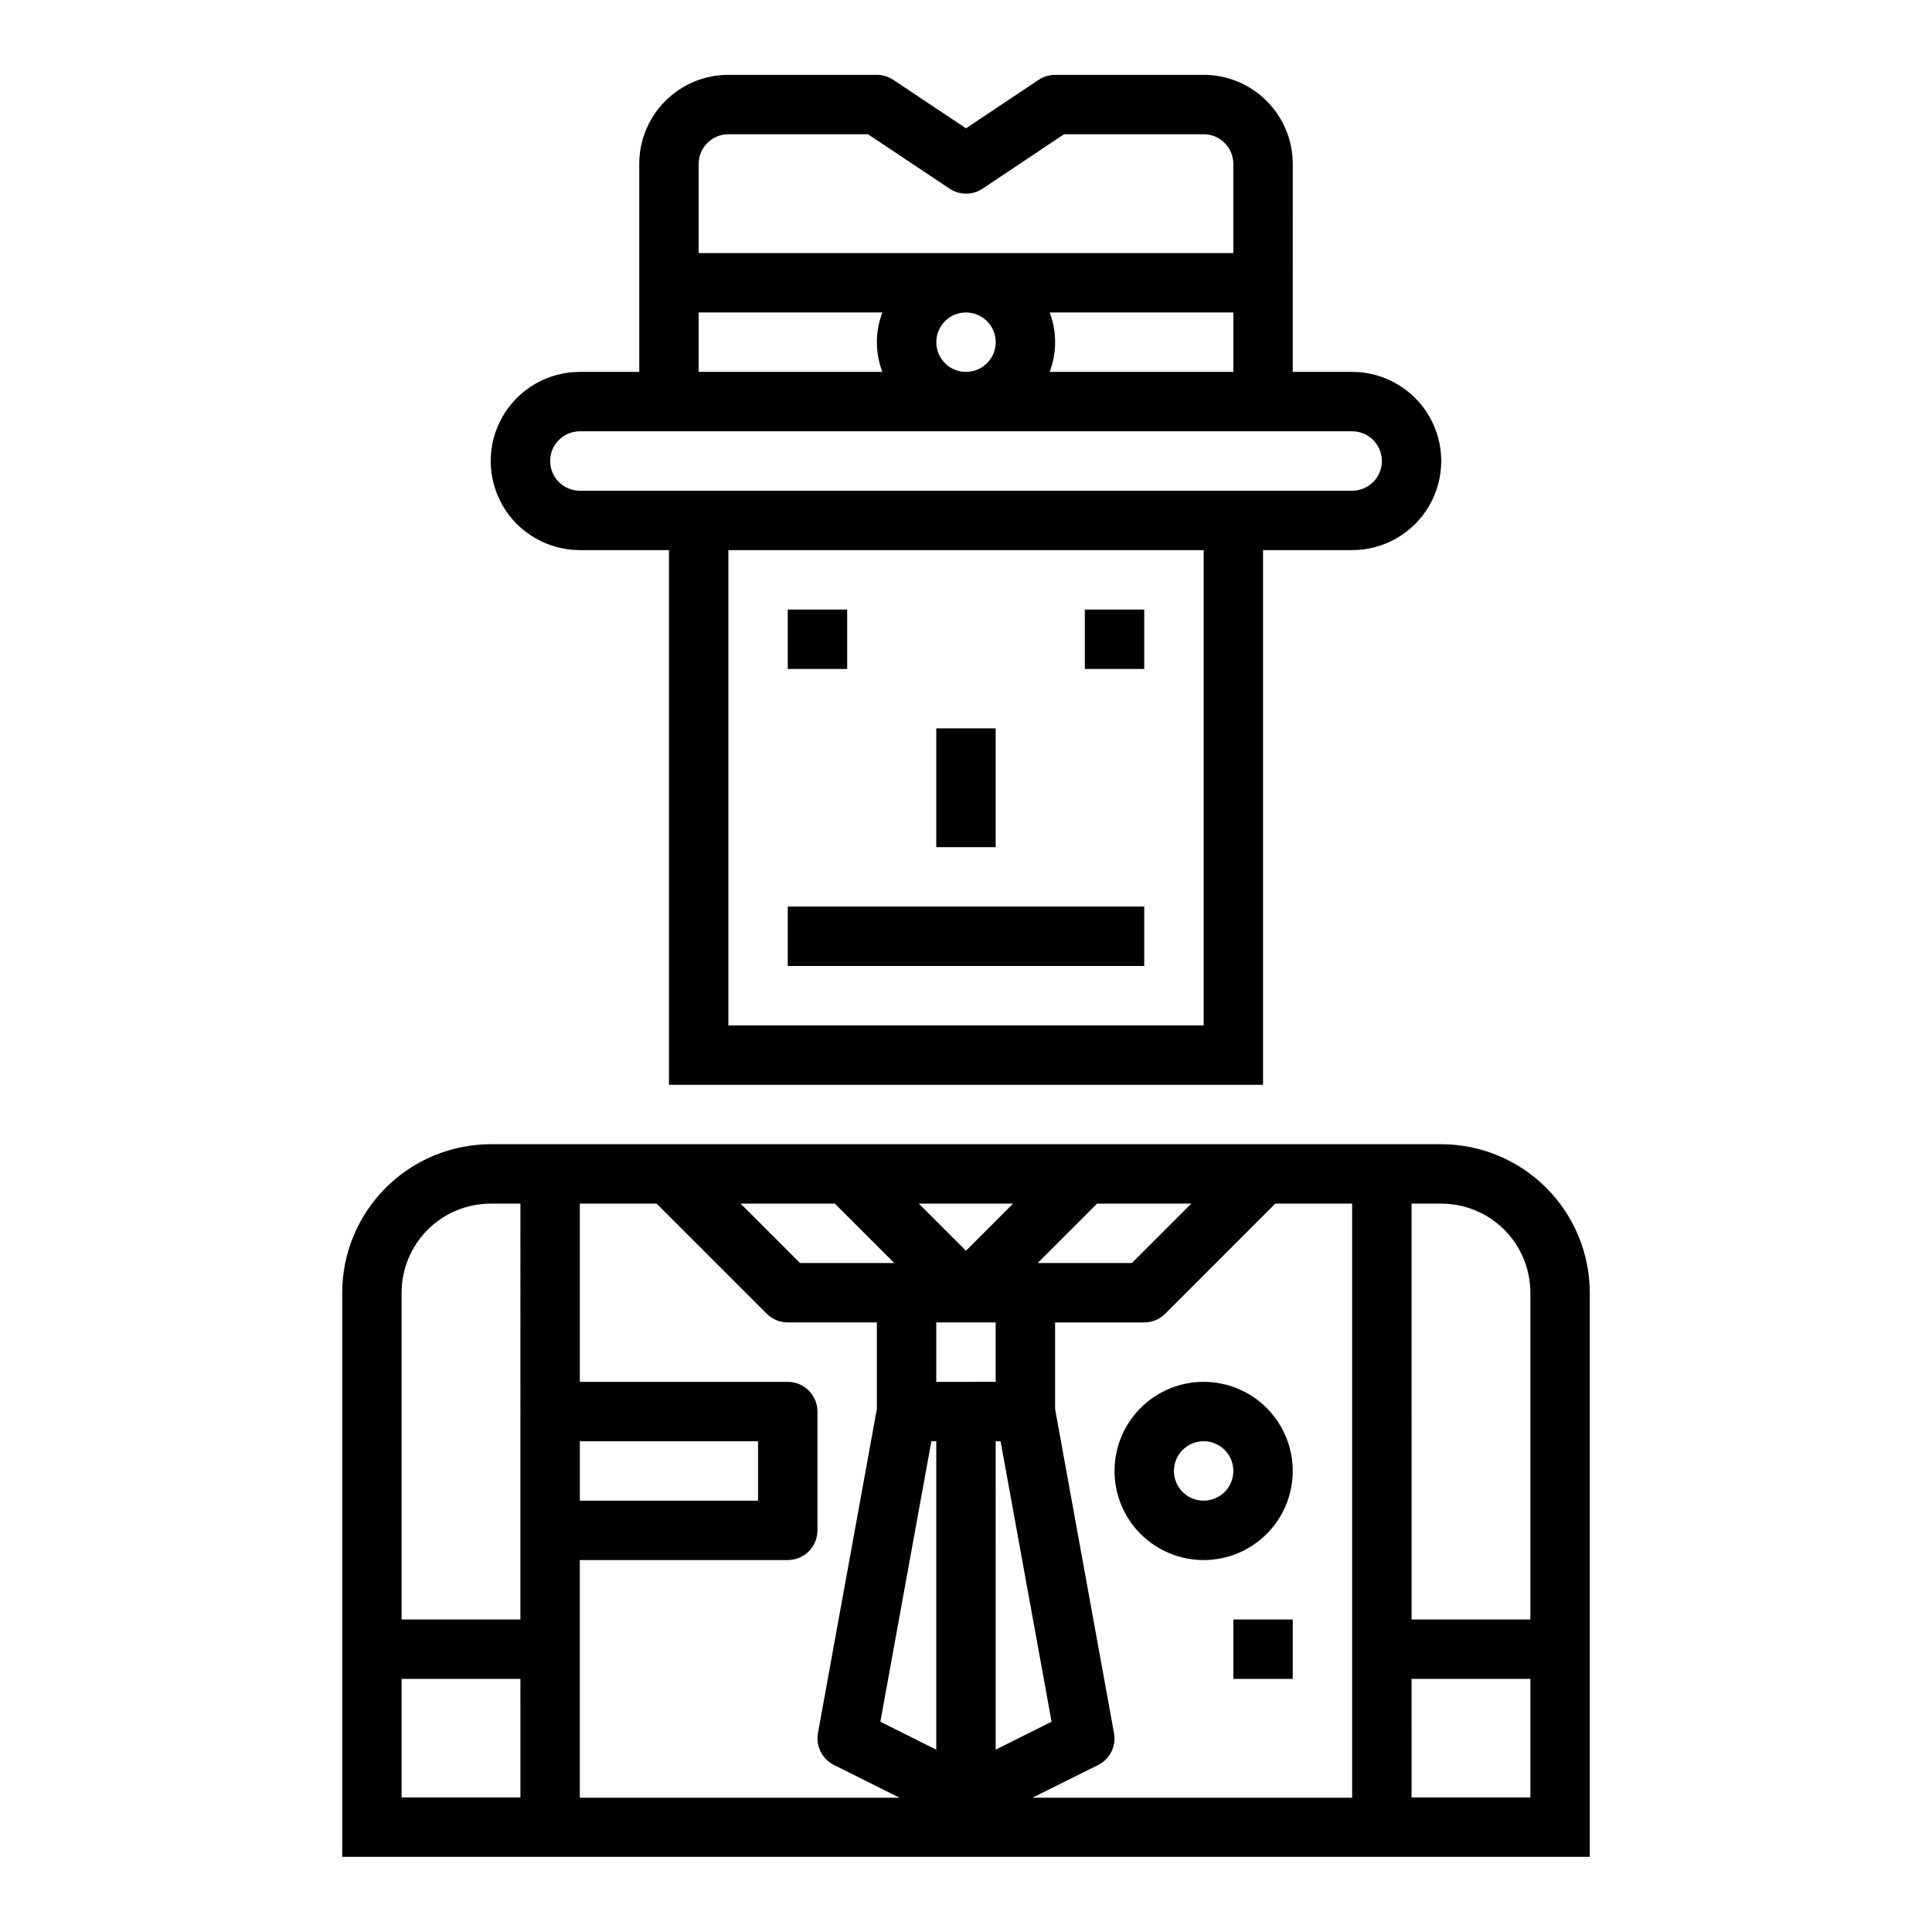
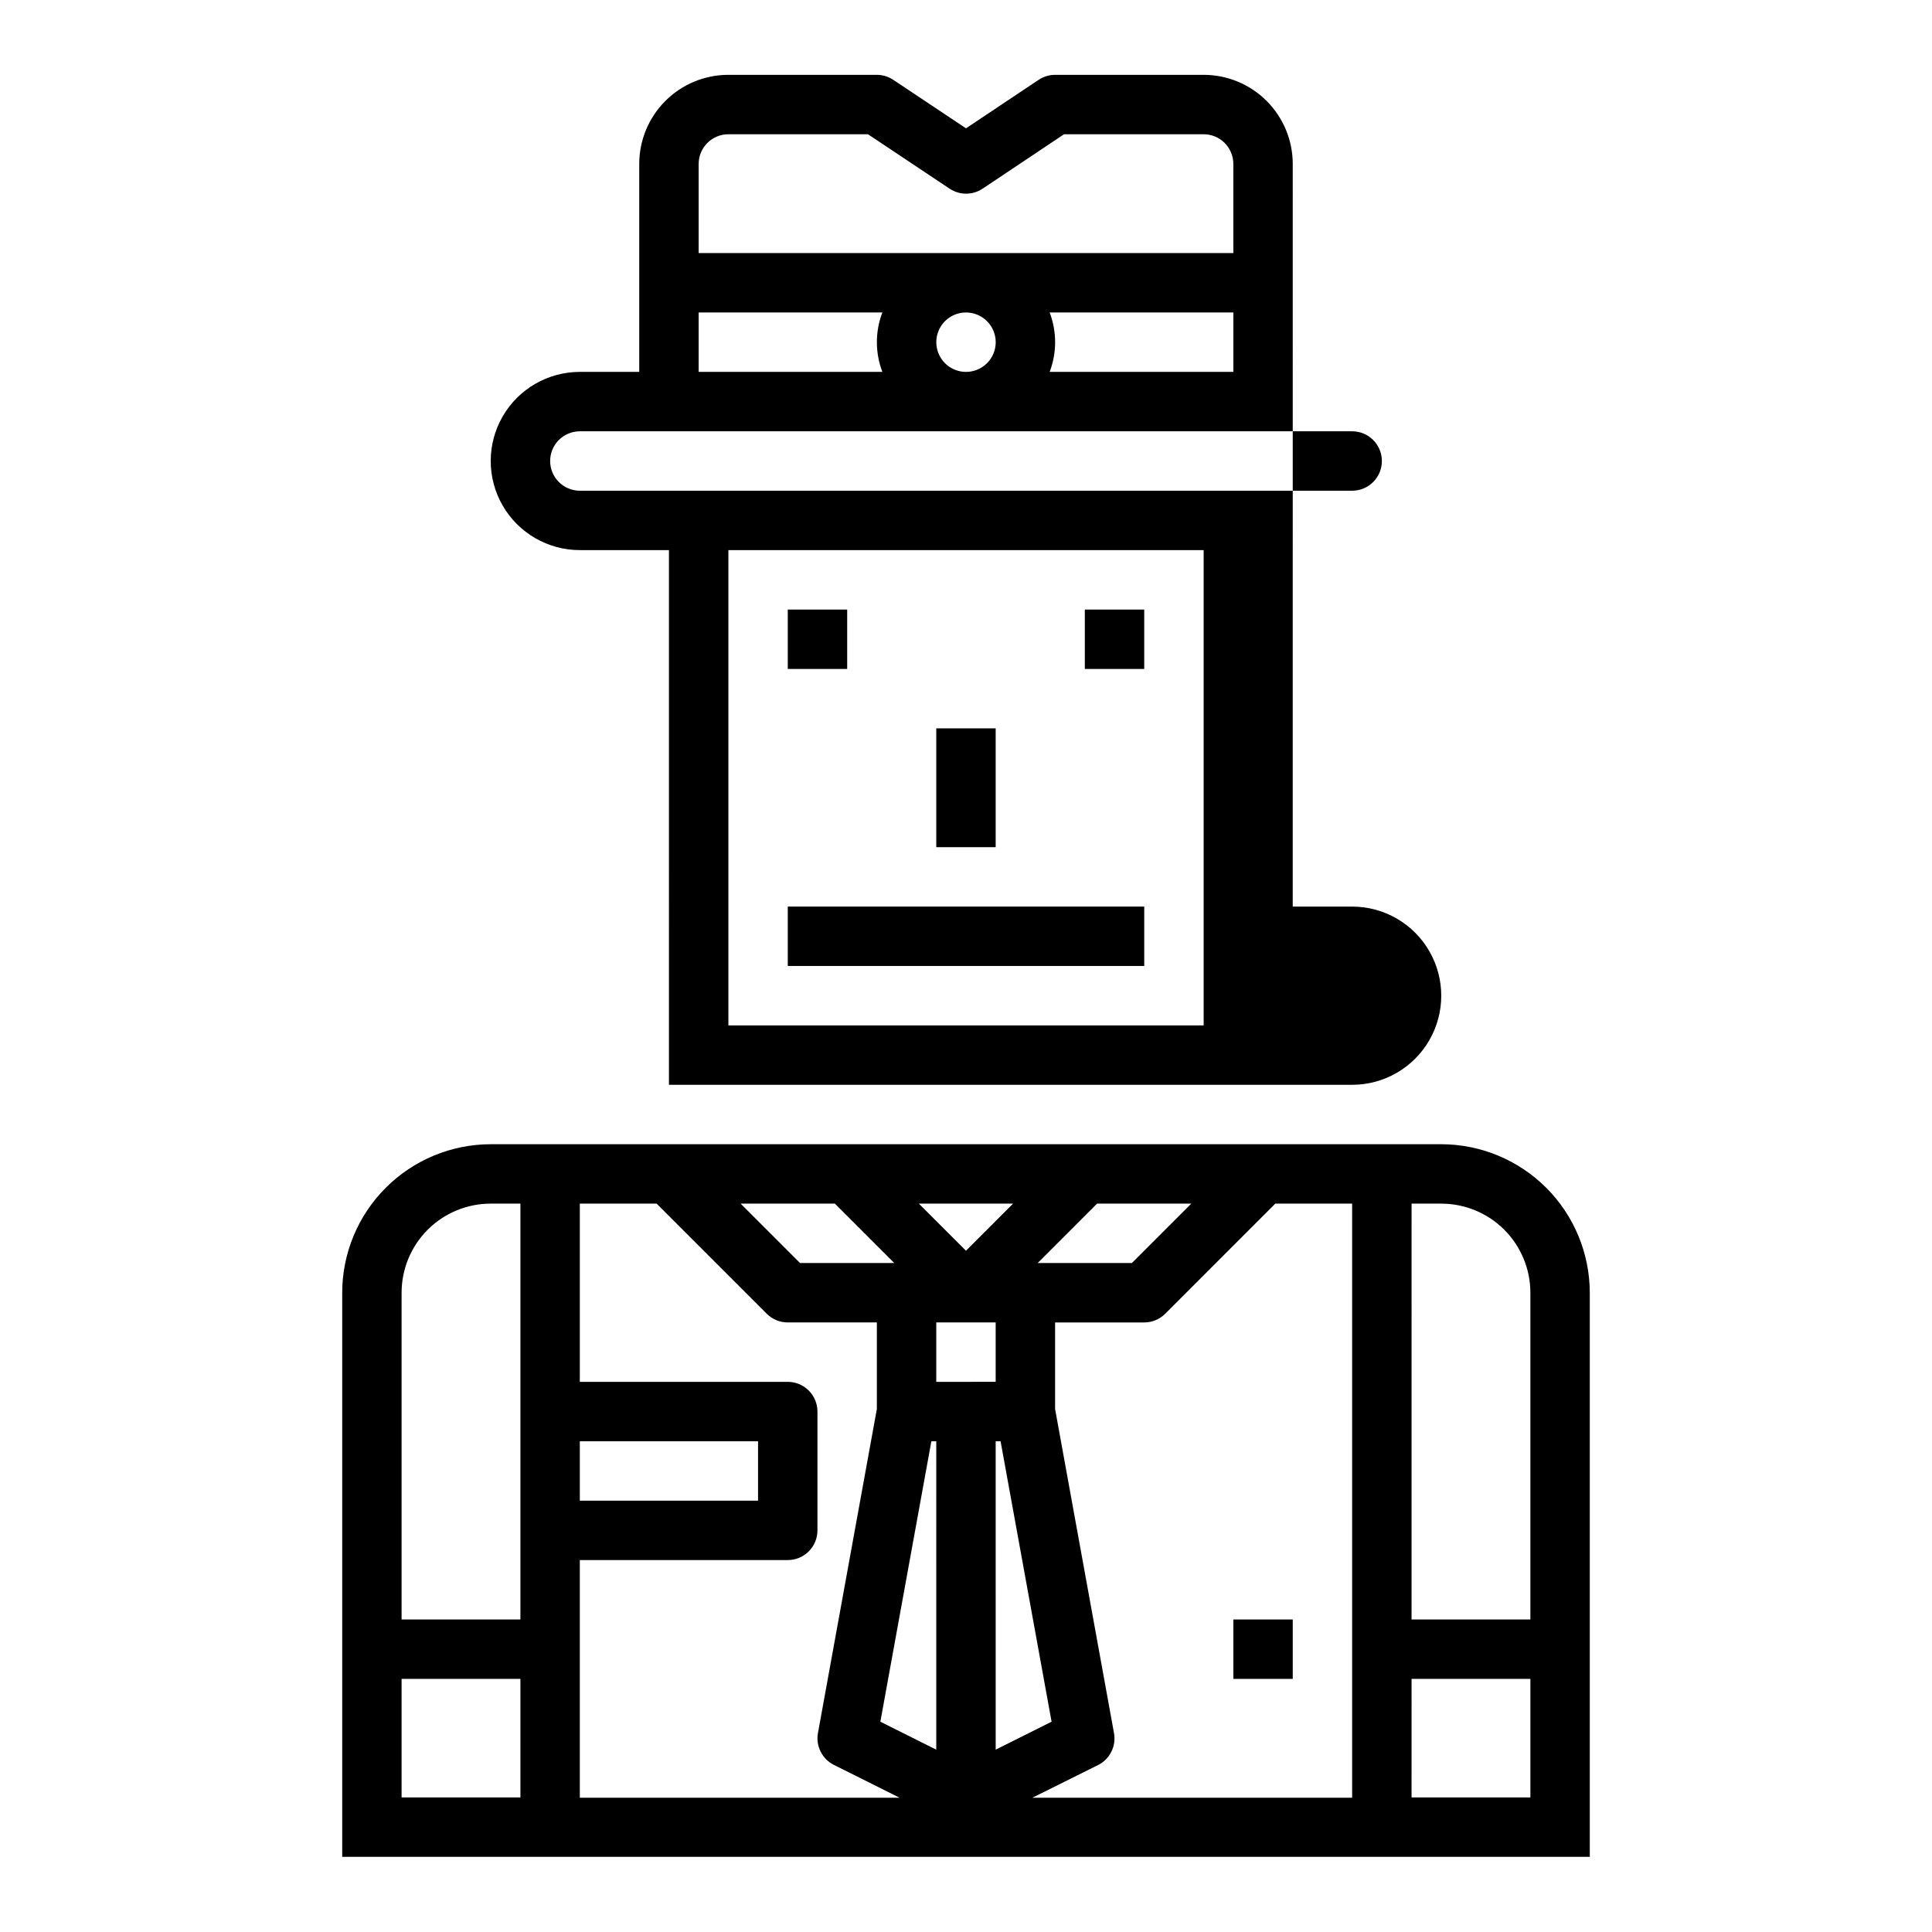
<svg xmlns="http://www.w3.org/2000/svg" fill="#000000" width="800px" height="800px" version="1.1" viewBox="144 144 512 512">
  <g>
    <path d="m352.77 384.25h94.465v15.742h-94.465z" />
    <path d="m352.77 305.54h15.742v15.742h-15.742z" />
    <path d="m431.49 305.54h15.742v15.742h-15.742z" />
    <path d="m234.69 486.59v149.49h330.62v-149.49c-0.016-10.434-4.164-20.438-11.543-27.816-7.379-7.379-17.383-11.531-27.82-11.543h-251.9c-10.438 0.012-20.441 4.164-27.82 11.543-7.379 7.379-11.527 17.383-11.539 27.816zm283.39-23.617h7.871l-0.004 0.004c6.266 0 12.273 2.484 16.699 6.914 4.43 4.43 6.918 10.438 6.918 16.699v86.594h-31.488zm0 125.95h31.488v31.41h-31.492zm-125.96 18.754-14.816-7.406 13.52-74.324h1.297zm0-97.473v-15.746h15.742v15.742zm15.742 15.742h1.301l13.516 74.32-14.812 7.41zm74.105-62.977 20.363 0.004v157.44h-84.734l17.406-8.66-0.004 0.004c3.133-1.57 4.852-5.012 4.223-8.457l-15.613-85.906v-22.934h23.617c2.086 0 4.09-0.828 5.566-2.305zm-47.23 0h24.969l-15.742 15.742-24.969 0.004zm-22.262 0-12.48 12.488-12.488-12.484zm-47.23 0 15.742 15.742-24.969 0.004-15.742-15.742zm-67.586 62.977h47.23v15.742l-47.23 0.004zm0 31.488h55.105-0.004c2.09 0 4.09-0.828 5.566-2.305 1.477-1.477 2.305-3.477 2.305-5.566v-31.488c0-2.086-0.828-4.09-2.305-5.566-1.477-1.477-3.477-2.305-5.566-2.305h-55.102v-47.23h20.355l29.18 29.18c1.477 1.477 3.481 2.305 5.566 2.305h23.617v22.93l-15.609 85.871c-0.629 3.441 1.09 6.887 4.219 8.453l17.406 8.699h-84.734zm-15.742 62.898h-31.492v-31.41h31.488zm-0.004-47.152h-31.488v-86.594c0-6.262 2.488-12.27 6.918-16.699 4.43-4.43 10.434-6.914 16.699-6.914h7.871z" />
    <path d="m392.12 337.02h15.742v31.488h-15.742z" />
-     <path d="m486.59 187.45c0-6.262-2.488-12.27-6.918-16.699-4.426-4.43-10.434-6.918-16.695-6.918h-39.363c-1.555 0.004-3.074 0.465-4.367 1.324l-19.246 12.848-19.246-12.832h-0.004c-1.293-0.867-2.812-1.332-4.367-1.34h-39.359c-6.266 0-12.27 2.488-16.699 6.918-4.43 4.43-6.918 10.438-6.918 16.699v55.105h-15.742c-8.438 0-16.234 4.5-20.453 11.809-4.219 7.305-4.219 16.309 0 23.613 4.219 7.309 12.016 11.809 20.453 11.809h23.617l-0.004 141.7h157.44v-141.7h23.617c8.438 0 16.23-4.5 20.449-11.809 4.219-7.305 4.219-16.309 0-23.613-4.219-7.309-12.012-11.809-20.449-11.809h-15.746zm-157.44 0c0-4.348 3.527-7.871 7.875-7.871h37l21.633 14.422h-0.004c2.644 1.766 6.094 1.766 8.738 0l21.586-14.422h37c2.086 0 4.09 0.828 5.566 2.305 1.473 1.477 2.305 3.481 2.305 5.566v23.617h-141.7zm93.016 39.359h48.684v15.742l-48.68 0.004c1.93-5.07 1.93-10.676 0-15.746zm-14.293 7.875c0 3.184-1.918 6.055-4.859 7.269-2.941 1.219-6.328 0.547-8.578-1.703-2.254-2.254-2.926-5.641-1.707-8.582s4.09-4.859 7.273-4.859c2.086 0 4.09 0.832 5.566 2.309 1.477 1.477 2.305 3.477 2.305 5.566zm-78.723-7.875h48.684c-1.934 5.07-1.934 10.676 0 15.746h-48.684zm133.83 188.93h-125.95v-125.95h125.95zm39.359-157.44c4.348 0 7.871 3.527 7.871 7.875 0 4.348-3.523 7.871-7.871 7.871h-204.67c-4.348 0-7.875-3.523-7.875-7.871 0-4.348 3.527-7.875 7.875-7.875z" />
-     <path d="m439.36 533.82c0 6.262 2.488 12.27 6.918 16.699 4.426 4.426 10.434 6.914 16.699 6.914 6.262 0 12.27-2.488 16.695-6.914 4.43-4.43 6.918-10.438 6.918-16.699 0-6.266-2.488-12.273-6.918-16.699-4.426-4.43-10.434-6.918-16.695-6.918-6.266 0-12.273 2.488-16.699 6.918-4.43 4.426-6.918 10.434-6.918 16.699zm23.617-7.871v-0.004c3.184 0 6.051 1.918 7.269 4.859 1.219 2.945 0.547 6.328-1.703 8.582-2.254 2.25-5.641 2.922-8.582 1.707-2.941-1.219-4.859-4.09-4.859-7.273 0-4.348 3.527-7.875 7.875-7.875z" />
+     <path d="m486.59 187.45c0-6.262-2.488-12.27-6.918-16.699-4.426-4.43-10.434-6.918-16.695-6.918h-39.363c-1.555 0.004-3.074 0.465-4.367 1.324l-19.246 12.848-19.246-12.832h-0.004c-1.293-0.867-2.812-1.332-4.367-1.34h-39.359c-6.266 0-12.27 2.488-16.699 6.918-4.43 4.43-6.918 10.438-6.918 16.699v55.105h-15.742c-8.438 0-16.234 4.5-20.453 11.809-4.219 7.305-4.219 16.309 0 23.613 4.219 7.309 12.016 11.809 20.453 11.809h23.617l-0.004 141.7h157.44h23.617c8.438 0 16.23-4.5 20.449-11.809 4.219-7.305 4.219-16.309 0-23.613-4.219-7.309-12.012-11.809-20.449-11.809h-15.746zm-157.44 0c0-4.348 3.527-7.871 7.875-7.871h37l21.633 14.422h-0.004c2.644 1.766 6.094 1.766 8.738 0l21.586-14.422h37c2.086 0 4.09 0.828 5.566 2.305 1.473 1.477 2.305 3.481 2.305 5.566v23.617h-141.7zm93.016 39.359h48.684v15.742l-48.68 0.004c1.93-5.07 1.93-10.676 0-15.746zm-14.293 7.875c0 3.184-1.918 6.055-4.859 7.269-2.941 1.219-6.328 0.547-8.578-1.703-2.254-2.254-2.926-5.641-1.707-8.582s4.09-4.859 7.273-4.859c2.086 0 4.09 0.832 5.566 2.309 1.477 1.477 2.305 3.477 2.305 5.566zm-78.723-7.875h48.684c-1.934 5.07-1.934 10.676 0 15.746h-48.684zm133.83 188.93h-125.95v-125.95h125.95zm39.359-157.44c4.348 0 7.871 3.527 7.871 7.875 0 4.348-3.523 7.871-7.871 7.871h-204.67c-4.348 0-7.875-3.523-7.875-7.871 0-4.348 3.527-7.875 7.875-7.875z" />
    <path d="m470.85 573.18h15.742v15.742h-15.742z" />
  </g>
</svg>